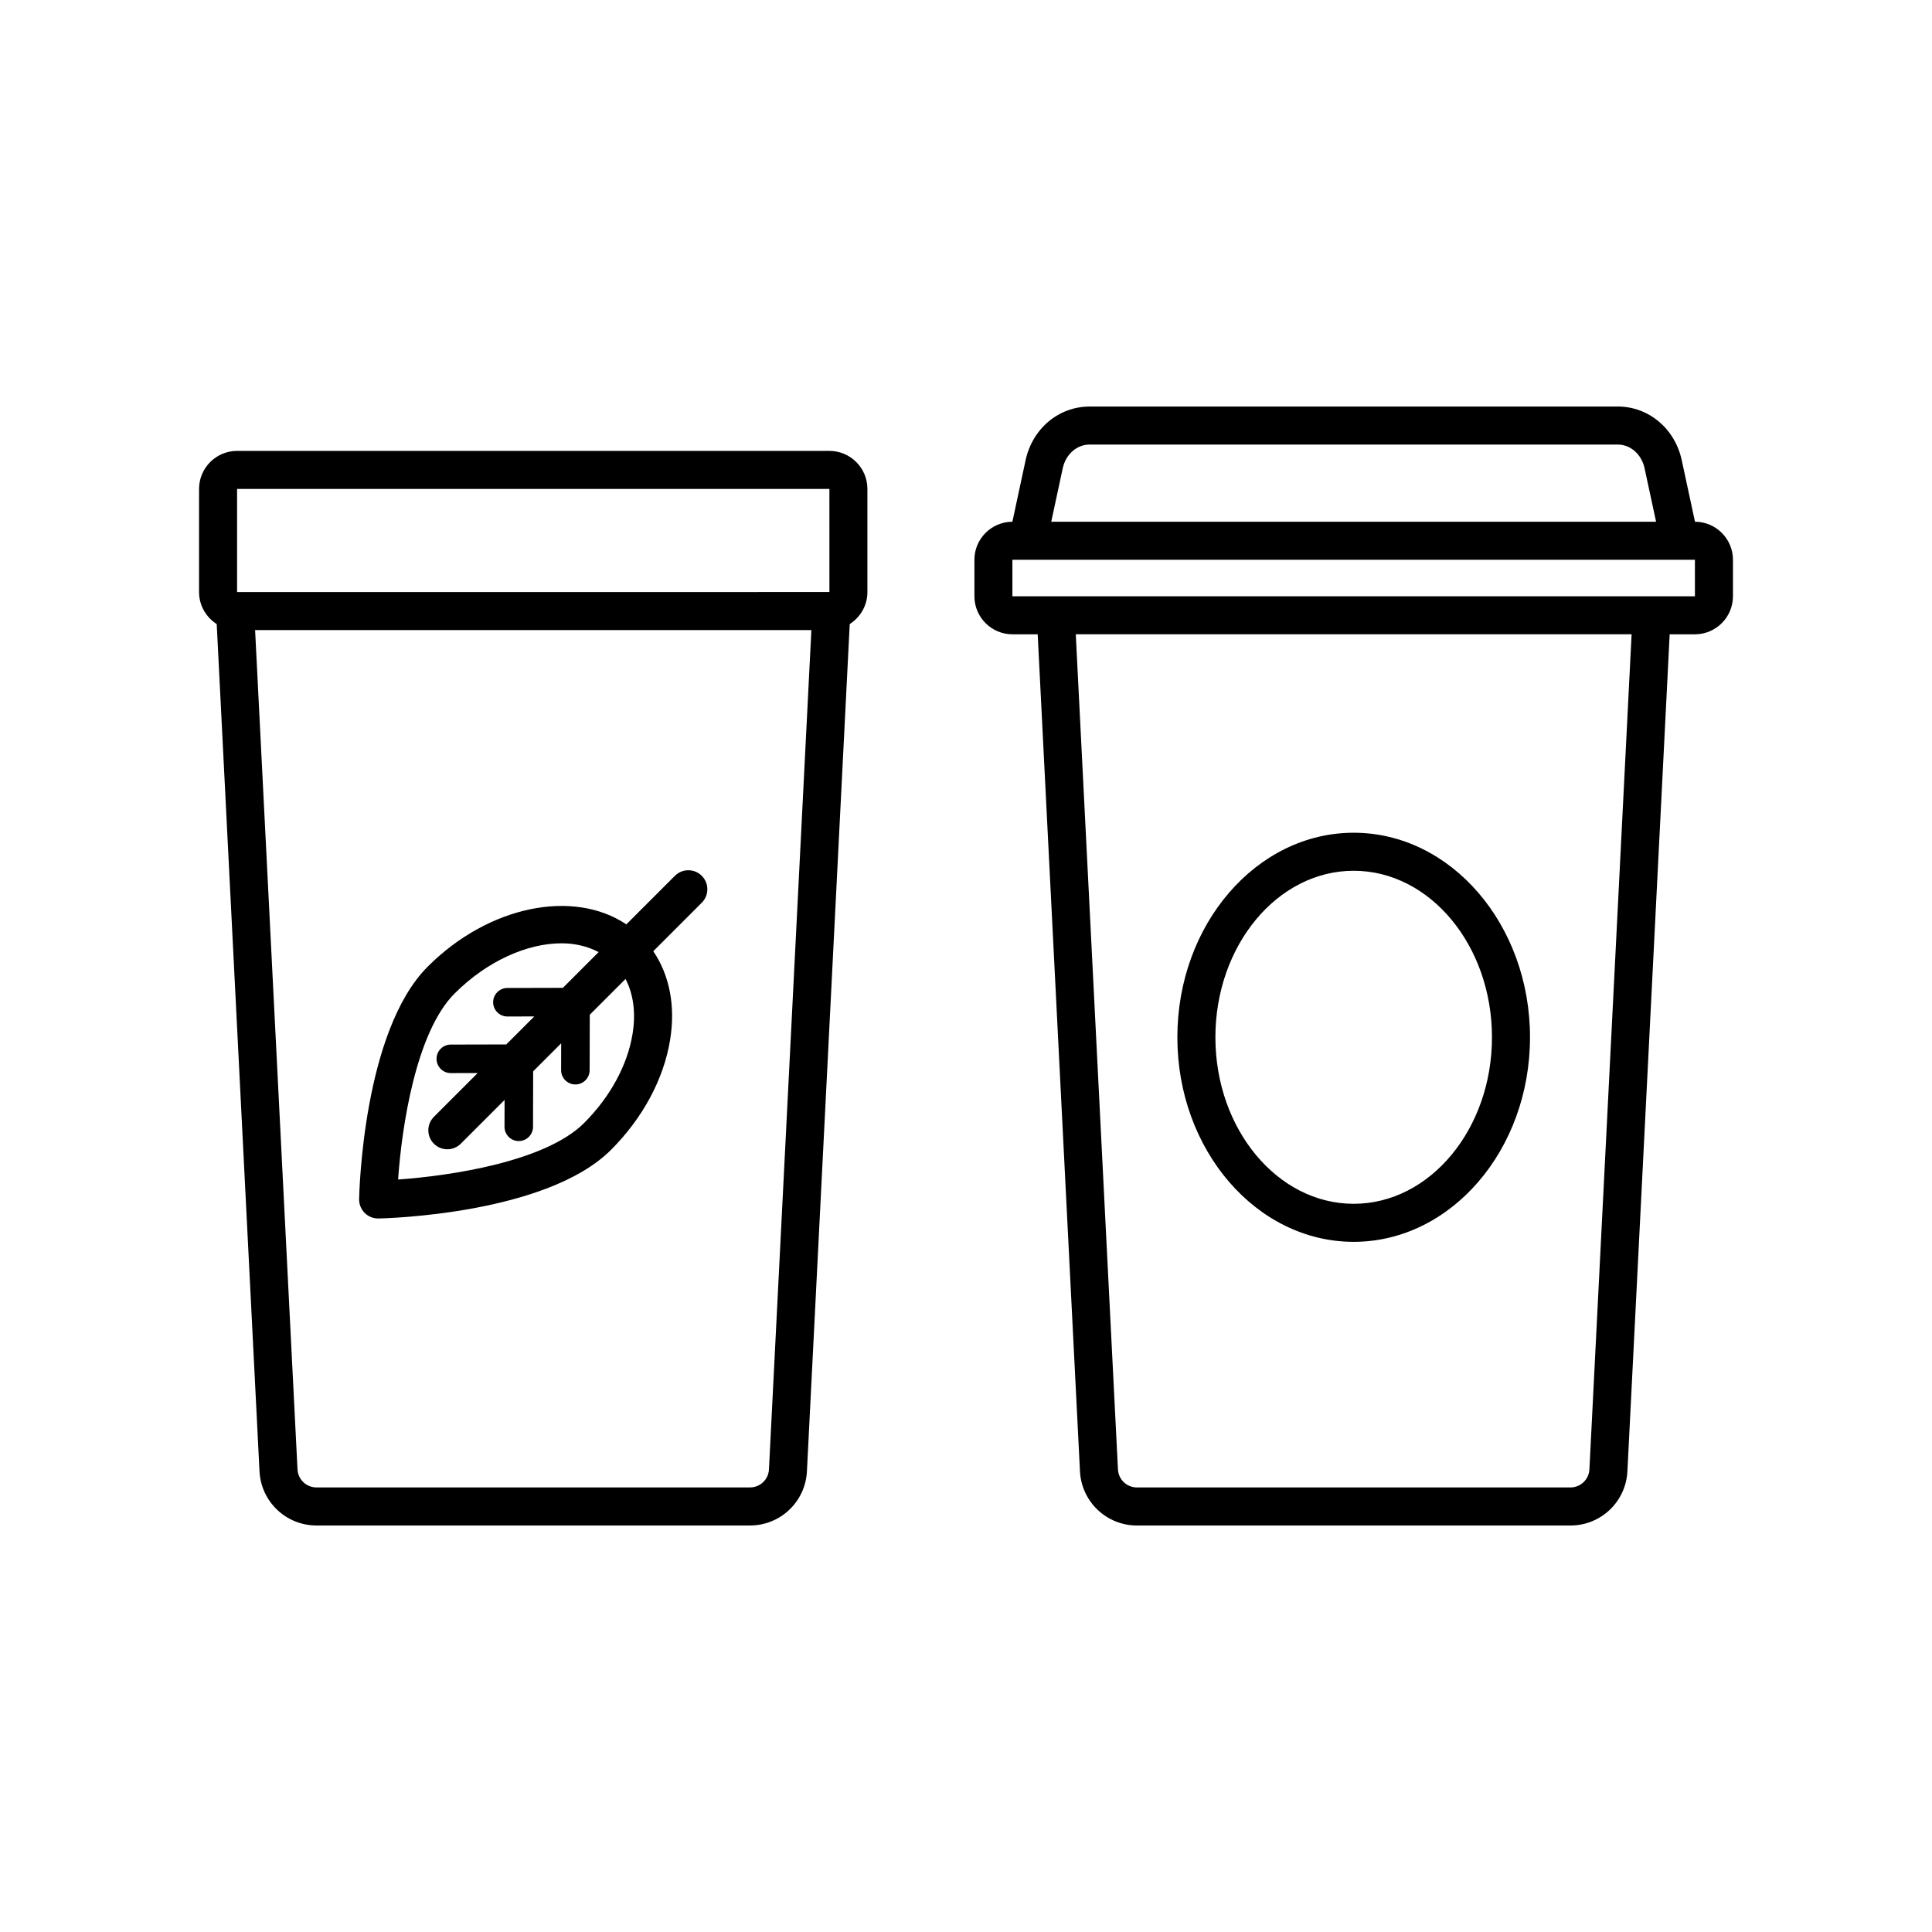
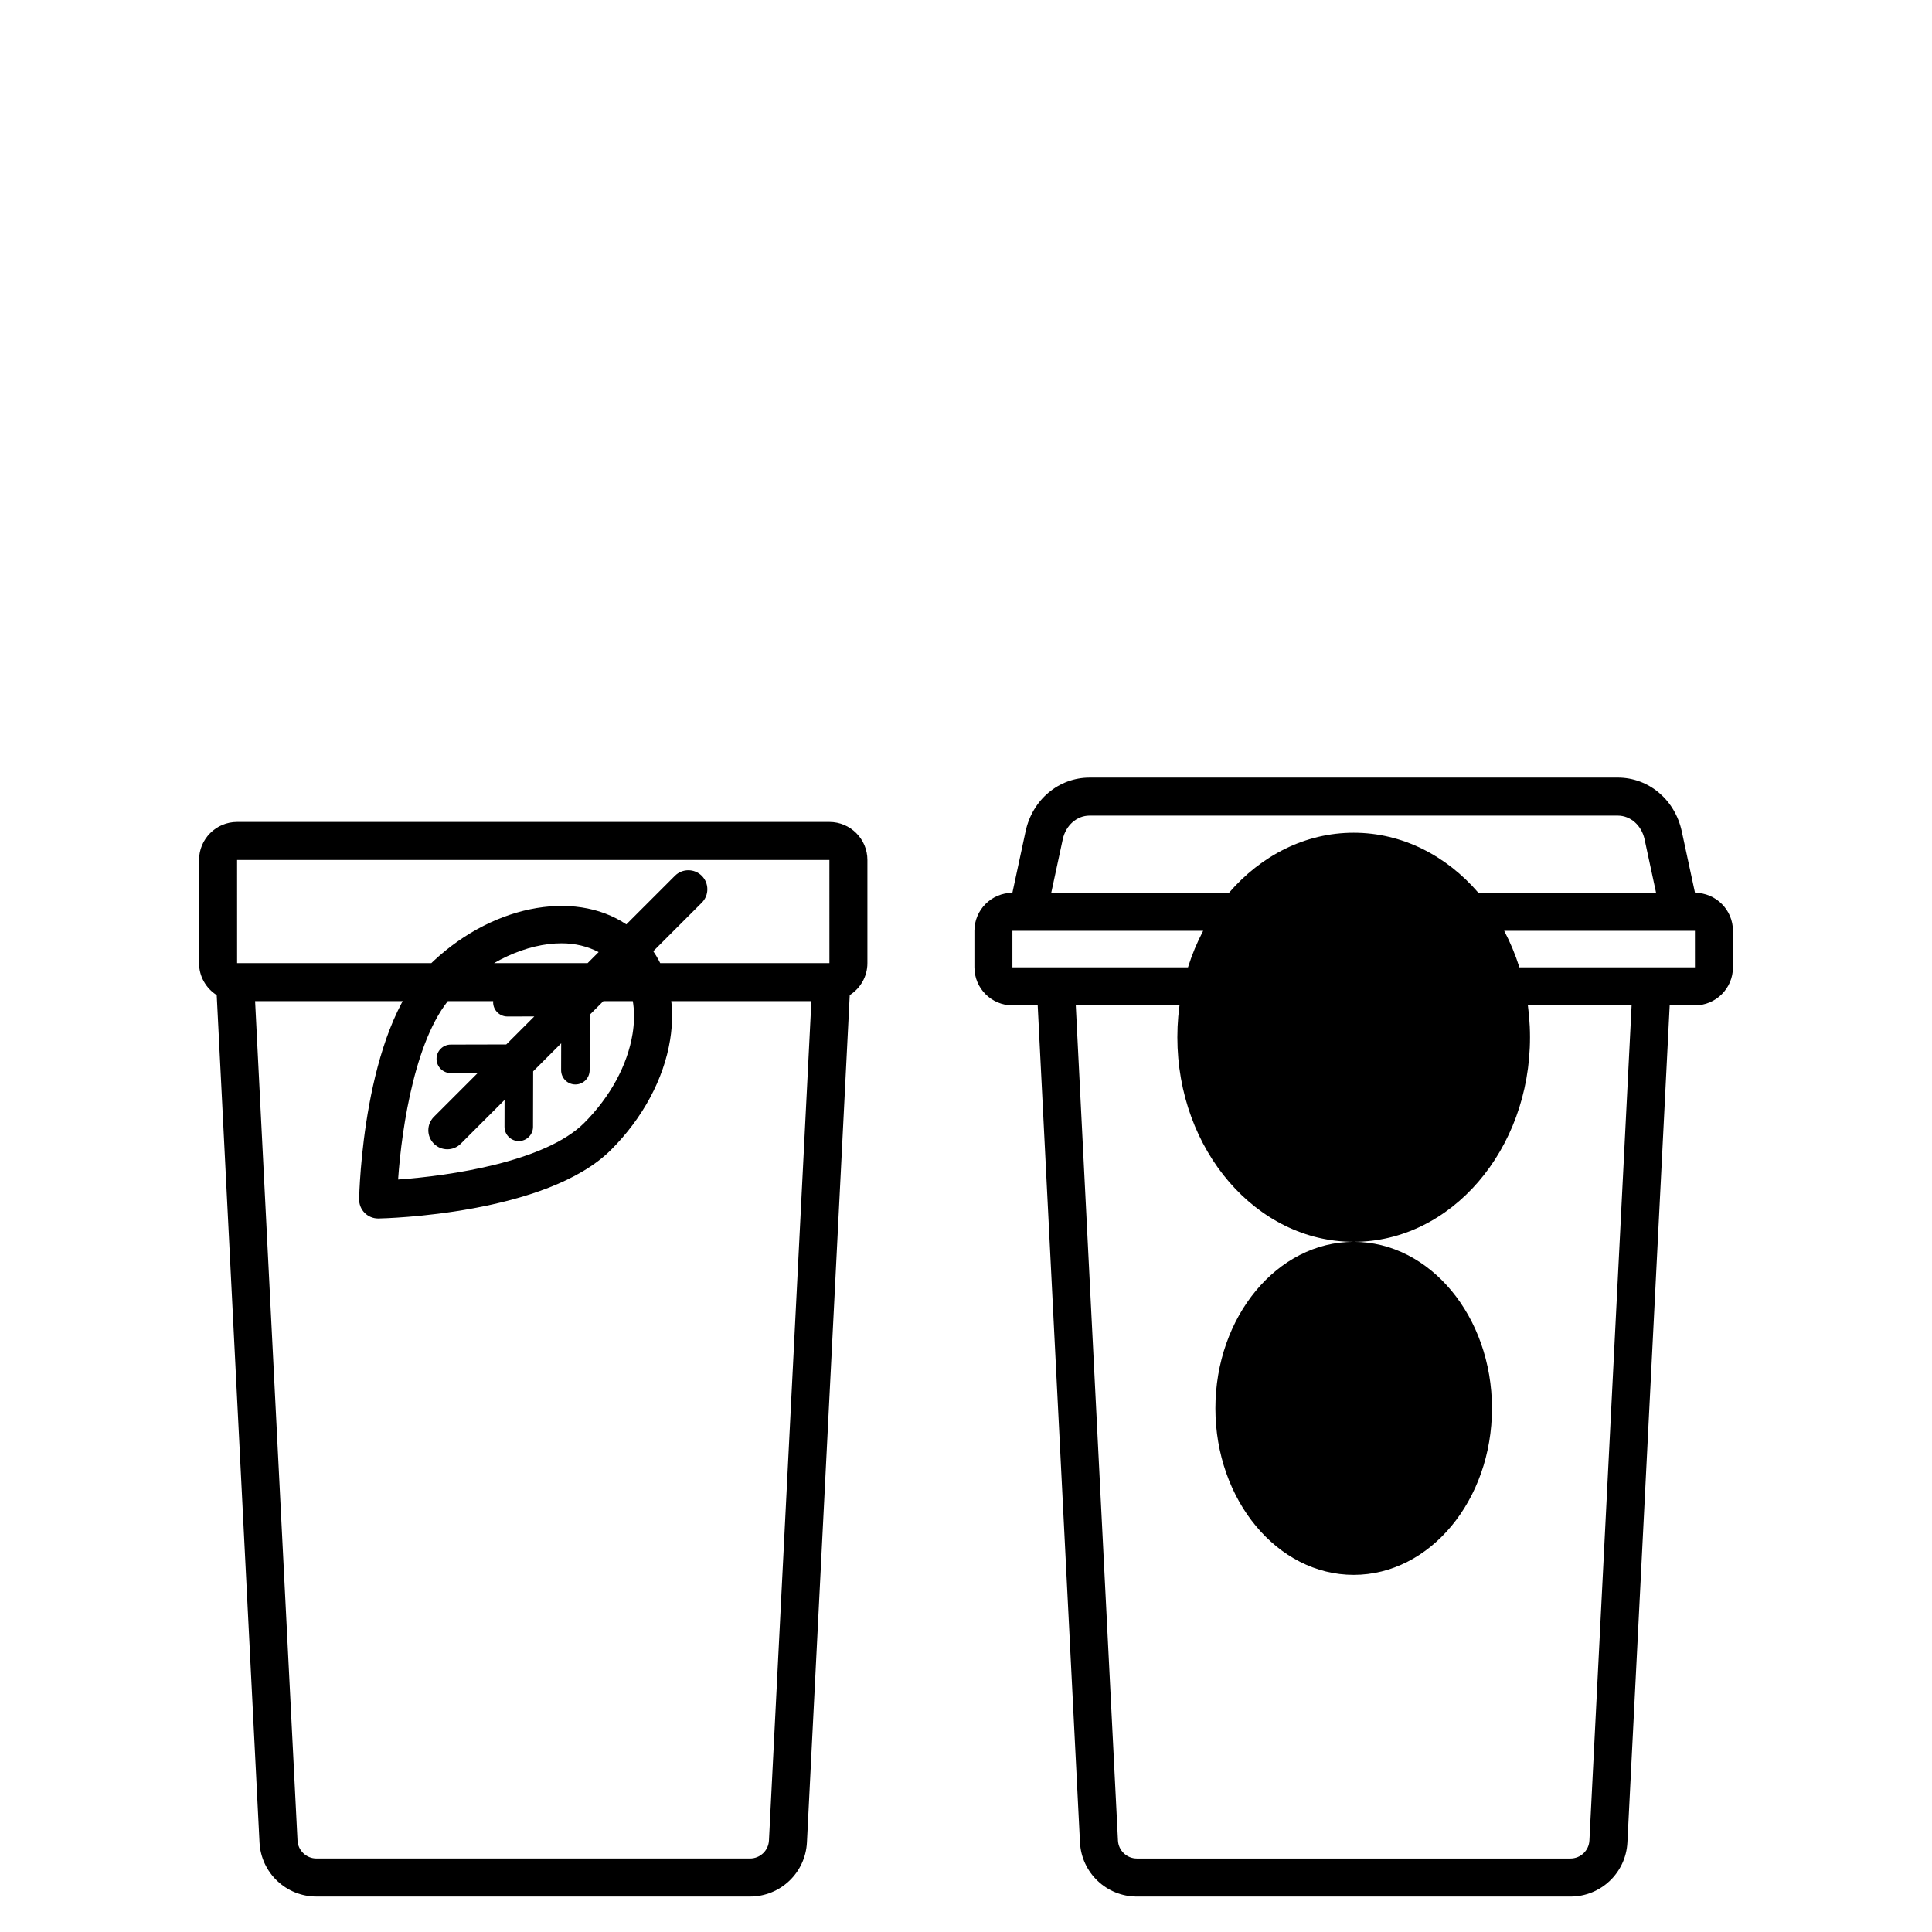
<svg xmlns="http://www.w3.org/2000/svg" fill="#000000" width="800px" height="800px" version="1.1" viewBox="144 144 512 512">
-   <path d="m244.21 466.91h0.098c1.812-0.035 44.5-1.074 61.613-18.184 8.418-8.418 13.984-18.77 15.664-29.145 1.461-9.008-0.148-17.148-4.461-23.5l12.855-12.855c1.969-1.969 1.969-5.156 0-7.125s-5.156-1.969-7.125 0l-12.867 12.867c-14.012-9.398-36.441-5.004-52.633 11.195-17.113 17.109-18.148 59.801-18.184 61.609-0.023 1.371 0.508 2.695 1.477 3.664 0.945 0.941 2.227 1.473 3.562 1.473zm20.27-59.625c8.645-8.645 19.266-13.301 28.34-13.301 3.606 0 6.926 0.816 9.82 2.332l-9.469 9.473-14.715 0.035c-2.086 0.004-3.773 1.699-3.769 3.789 0.004 2.082 1.699 3.769 3.777 3.769h0.012l7.117-0.016-7.426 7.422-14.711 0.035c-2.086 0.004-3.773 1.699-3.769 3.789 0.004 2.082 1.699 3.769 3.777 3.769h0.012l7.117-0.016-11.605 11.605c-1.969 1.969-1.969 5.156 0 7.125 0.984 0.984 2.273 1.477 3.562 1.477s2.578-0.492 3.562-1.477l11.605-11.605-0.016 7.113c-0.004 2.09 1.684 3.785 3.769 3.789h0.012c2.082 0 3.773-1.684 3.777-3.769l0.035-14.711 7.426-7.426-0.016 7.117c-0.004 2.09 1.684 3.785 3.769 3.789h0.012c2.082 0 3.773-1.684 3.777-3.769l0.035-14.711 9.48-9.48c2.07 3.996 2.766 8.973 1.863 14.535-1.348 8.305-5.91 16.699-12.84 23.637-10.27 10.266-35.496 14.016-49.297 14.977 0.945-13.797 4.691-39.012 14.973-49.297zm238.26 65.812c25.766 0 46.727-24.316 46.727-54.207s-20.961-54.207-46.727-54.207-46.727 24.316-46.727 54.207 20.961 54.207 46.727 54.207zm0-98.336c20.207 0 36.648 19.797 36.648 44.129 0 24.336-16.441 44.129-36.648 44.129s-36.648-19.797-36.648-44.129 16.441-44.129 36.648-44.129zm-138.94-111.27h-156.97c-5.559 0-10.078 4.519-10.078 10.078v27.332c0 3.566 1.875 6.688 4.68 8.48l11.34 224.54c0.41 8.043 7.039 14.348 15.098 14.348h114.88c8.059 0 14.688-6.301 15.094-14.348l11.344-224.54c2.805-1.789 4.684-4.914 4.684-8.48v-27.332c0.004-5.559-4.519-10.078-10.074-10.078zm-156.97 10.074h156.97l0.004 27.332-156.97 0.004zm140.95 259.84c-0.133 2.68-2.344 4.781-5.027 4.781h-114.88c-2.688 0-4.898-2.102-5.031-4.781l-11.238-222.43h147.42zm245.41-251.14-3.508-16.293c-1.801-8.383-8.773-14.238-16.961-14.238l-139.97 0.004c-8.188 0-15.16 5.856-16.961 14.238l-3.5 16.293c-5.551 0.008-10.062 4.523-10.062 10.074v9.676c0 5.559 4.523 10.078 10.078 10.078h6.691l11.207 221.83c0.41 8.043 7.035 14.348 15.094 14.348h114.88c8.059 0 14.691-6.301 15.098-14.348l11.203-221.83h6.691c5.555 0 10.078-4.519 10.078-10.078v-9.676c0-5.555-4.516-10.066-10.059-10.078zm-167.55-14.176c0.797-3.695 3.719-6.277 7.109-6.277h139.97c3.391 0 6.312 2.582 7.109 6.281l3.051 14.172h-160.29zm139.57 265.32c-0.133 2.68-2.348 4.781-5.031 4.781h-114.88c-2.688 0-4.894-2.102-5.027-4.781l-11.18-221.32h147.3zm-152.91-231.39v-9.676h180.87l0.004 9.676z" />
+   <path d="m244.21 466.91h0.098c1.812-0.035 44.5-1.074 61.613-18.184 8.418-8.418 13.984-18.77 15.664-29.145 1.461-9.008-0.148-17.148-4.461-23.5l12.855-12.855c1.969-1.969 1.969-5.156 0-7.125s-5.156-1.969-7.125 0l-12.867 12.867c-14.012-9.398-36.441-5.004-52.633 11.195-17.113 17.109-18.148 59.801-18.184 61.609-0.023 1.371 0.508 2.695 1.477 3.664 0.945 0.941 2.227 1.473 3.562 1.473zm20.27-59.625c8.645-8.645 19.266-13.301 28.34-13.301 3.606 0 6.926 0.816 9.82 2.332l-9.469 9.473-14.715 0.035c-2.086 0.004-3.773 1.699-3.769 3.789 0.004 2.082 1.699 3.769 3.777 3.769h0.012l7.117-0.016-7.426 7.422-14.711 0.035c-2.086 0.004-3.773 1.699-3.769 3.789 0.004 2.082 1.699 3.769 3.777 3.769h0.012l7.117-0.016-11.605 11.605c-1.969 1.969-1.969 5.156 0 7.125 0.984 0.984 2.273 1.477 3.562 1.477s2.578-0.492 3.562-1.477l11.605-11.605-0.016 7.113c-0.004 2.09 1.684 3.785 3.769 3.789h0.012c2.082 0 3.773-1.684 3.777-3.769l0.035-14.711 7.426-7.426-0.016 7.117c-0.004 2.09 1.684 3.785 3.769 3.789h0.012c2.082 0 3.773-1.684 3.777-3.769l0.035-14.711 9.48-9.48c2.07 3.996 2.766 8.973 1.863 14.535-1.348 8.305-5.91 16.699-12.84 23.637-10.27 10.266-35.496 14.016-49.297 14.977 0.945-13.797 4.691-39.012 14.973-49.297zm238.26 65.812c25.766 0 46.727-24.316 46.727-54.207s-20.961-54.207-46.727-54.207-46.727 24.316-46.727 54.207 20.961 54.207 46.727 54.207zc20.207 0 36.648 19.797 36.648 44.129 0 24.336-16.441 44.129-36.648 44.129s-36.648-19.797-36.648-44.129 16.441-44.129 36.648-44.129zm-138.94-111.27h-156.97c-5.559 0-10.078 4.519-10.078 10.078v27.332c0 3.566 1.875 6.688 4.68 8.48l11.34 224.54c0.41 8.043 7.039 14.348 15.098 14.348h114.88c8.059 0 14.688-6.301 15.094-14.348l11.344-224.54c2.805-1.789 4.684-4.914 4.684-8.48v-27.332c0.004-5.559-4.519-10.078-10.074-10.078zm-156.97 10.074h156.97l0.004 27.332-156.97 0.004zm140.95 259.84c-0.133 2.68-2.344 4.781-5.027 4.781h-114.88c-2.688 0-4.898-2.102-5.031-4.781l-11.238-222.43h147.42zm245.41-251.14-3.508-16.293c-1.801-8.383-8.773-14.238-16.961-14.238l-139.97 0.004c-8.188 0-15.16 5.856-16.961 14.238l-3.5 16.293c-5.551 0.008-10.062 4.523-10.062 10.074v9.676c0 5.559 4.523 10.078 10.078 10.078h6.691l11.207 221.83c0.41 8.043 7.035 14.348 15.094 14.348h114.88c8.059 0 14.691-6.301 15.098-14.348l11.203-221.83h6.691c5.555 0 10.078-4.519 10.078-10.078v-9.676c0-5.555-4.516-10.066-10.059-10.078zm-167.55-14.176c0.797-3.695 3.719-6.277 7.109-6.277h139.97c3.391 0 6.312 2.582 7.109 6.281l3.051 14.172h-160.29zm139.57 265.32c-0.133 2.68-2.348 4.781-5.031 4.781h-114.88c-2.688 0-4.894-2.102-5.027-4.781l-11.18-221.32h147.3zm-152.91-231.39v-9.676h180.87l0.004 9.676z" />
</svg>